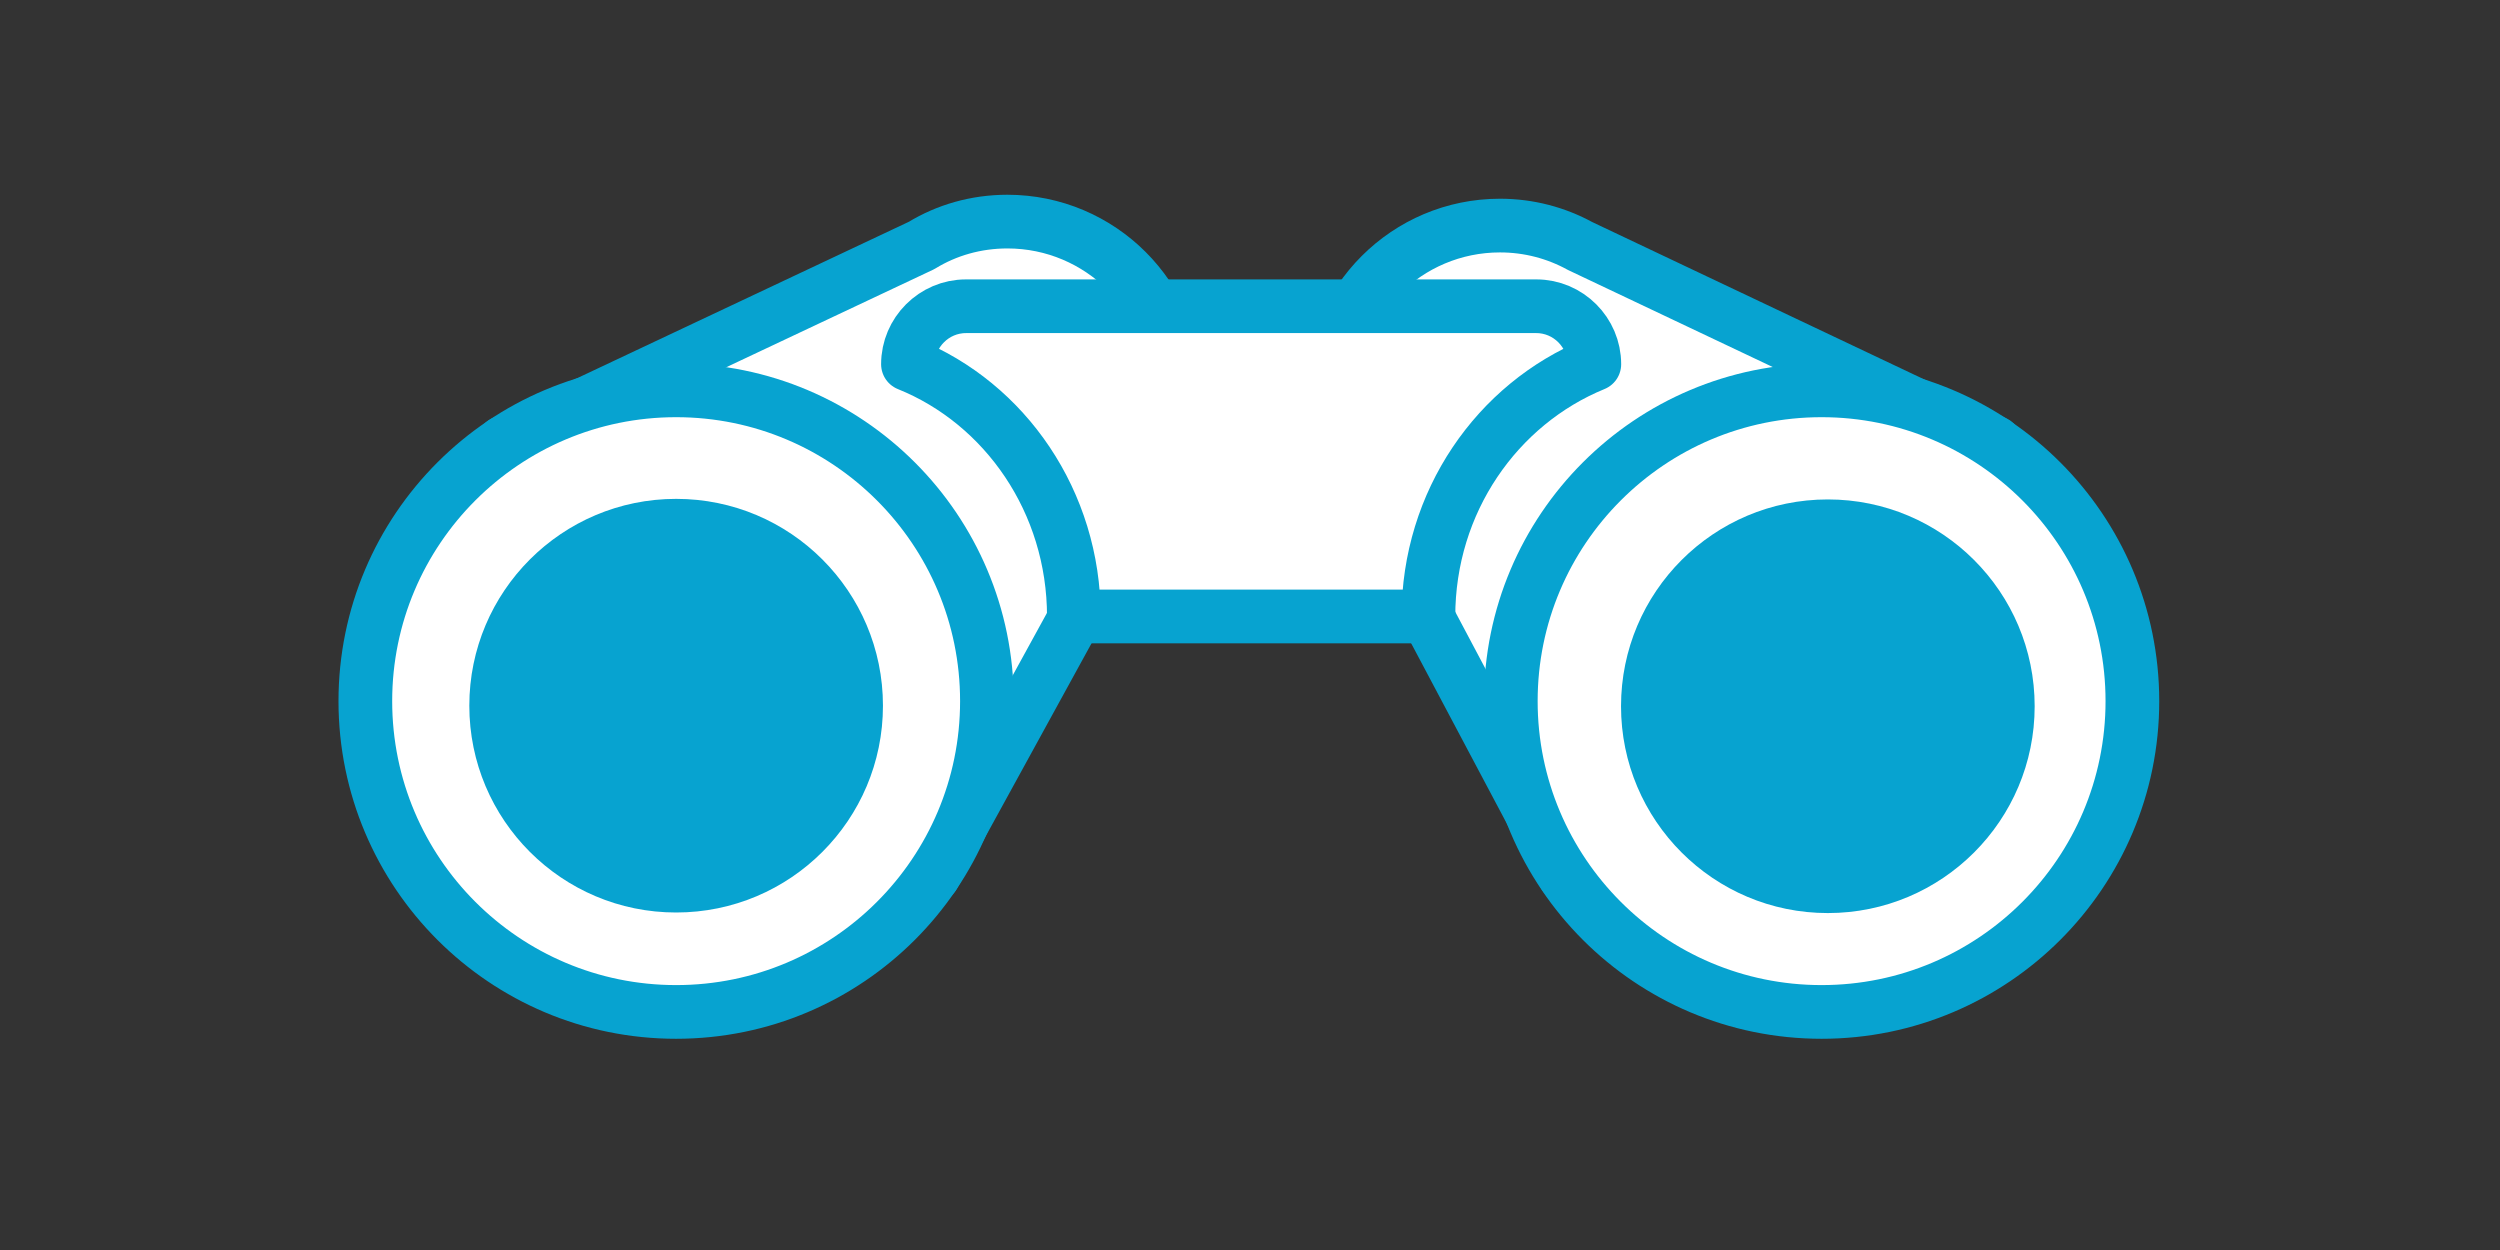
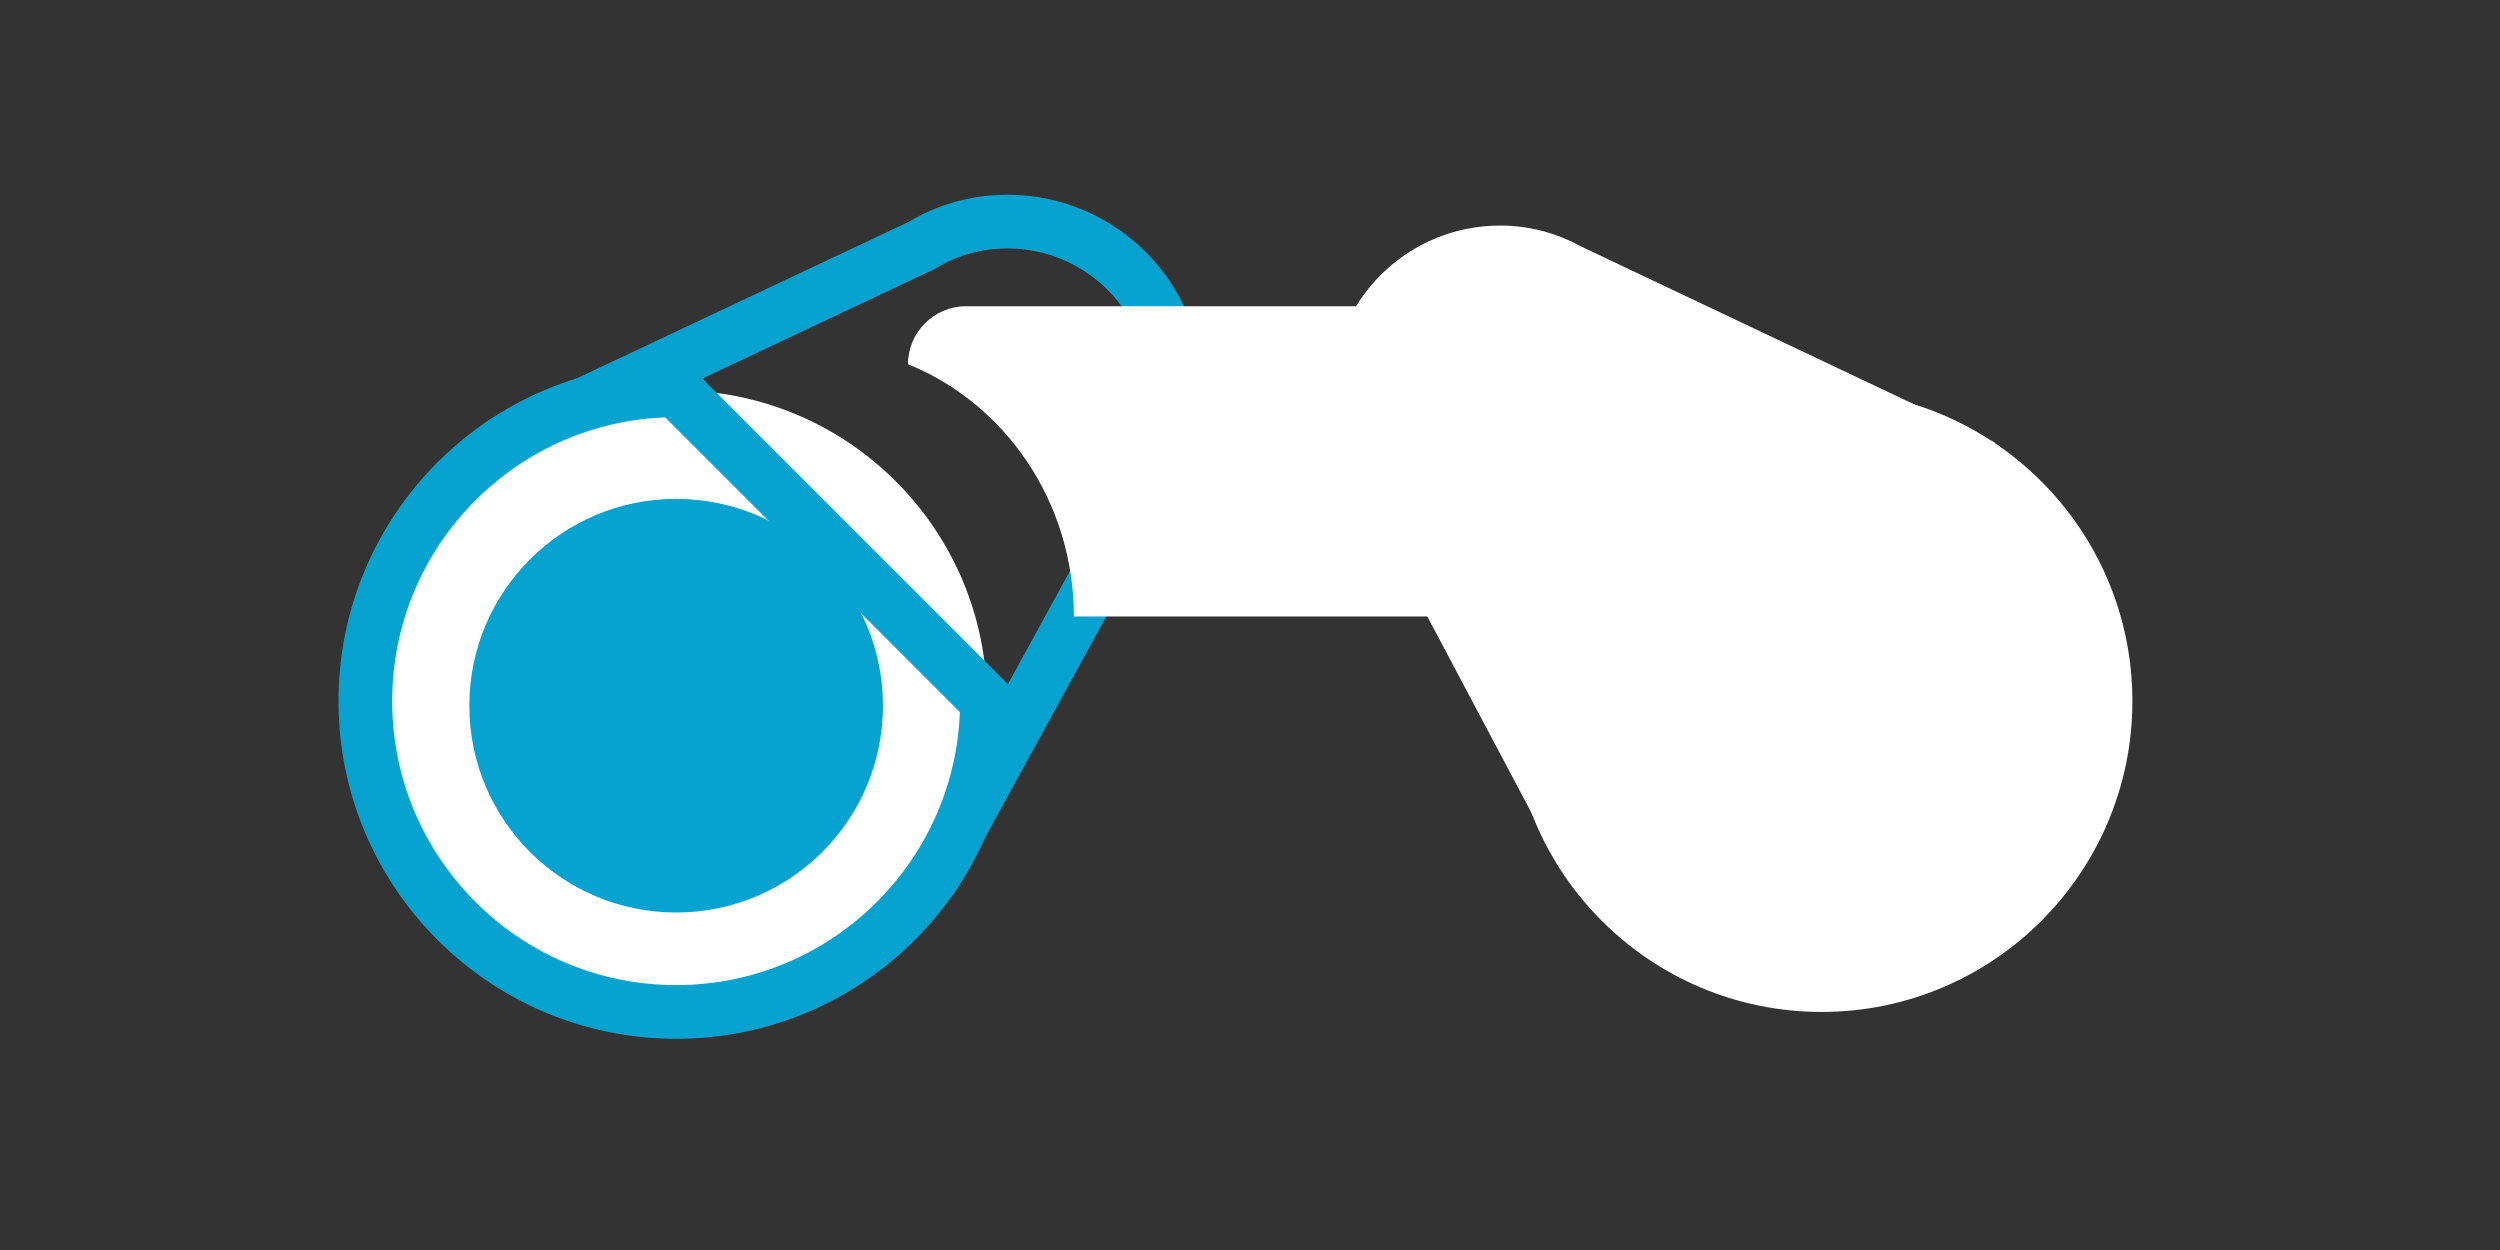
<svg xmlns="http://www.w3.org/2000/svg" xmlns:xlink="http://www.w3.org/1999/xlink" version="1.1" width="740" height="370" viewBox="0 0 740 370">
  <rect x="0" y="0" width="740" height="370" fill="#333333" stroke="none" />
  <svg version="1.1" id="Ebene_1" viewBox="0 0 440 440" style="enable-background:new 0 0 440 440;" xml:space="preserve" width="740" height="740">
    <style type="text/css">
	.st0{clip-path:url(#SVGID_00000131325641448375244170000004963748975458982543_);fill:#FFFFFF;}
	
		.st1{clip-path:url(#SVGID_00000131325641448375244170000004963748975458982543_);fill:none;stroke:#07A3D0;stroke-width:9.45;stroke-linecap:round;stroke-linejoin:round;}
	.st2{clip-path:url(#SVGID_00000131325641448375244170000004963748975458982543_);fill:#07A3D0;}
</style>
    <g>
      <defs>
        <rect id="SVGID_1_" x="59.6" y="34.2" width="320.5" height="148.6" />
      </defs>
      <clipPath id="SVGID_00000047057028559662030370000003847953946527457963_">
        <use xlink:href="#SVGID_1_" style="overflow:visible;" />
      </clipPath>
-       <path style="clip-path:url(#SVGID_00000047057028559662030370000003847953946527457963_);fill:#FFFFFF;" d="M203.6,82.4L203.6,82.4   c2.1-4.1,3.4-8.8,3.4-13.7c0-16.4-13.3-29.7-29.7-29.7c-5.5,0-10.7,1.5-15.1,4.2l0,0L88.6,77.9l75.7,76.2l39-71.1   c0.1-0.1,0.1-0.3,0.2-0.4L203.6,82.4z" />
      <path style="clip-path:url(#SVGID_00000047057028559662030370000003847953946527457963_);fill:none;stroke:#07A3D0;stroke-width:9.45;stroke-linecap:round;stroke-linejoin:round;" d="   M203.6,82.4L203.6,82.4c2.1-4.1,3.4-8.8,3.4-13.7c0-16.4-13.3-29.7-29.7-29.7c-5.5,0-10.7,1.5-15.1,4.2l0,0L88.6,77.9l75.7,76.2   l39-71.1c0.1-0.1,0.1-0.3,0.2-0.4L203.6,82.4z" />
      <path style="clip-path:url(#SVGID_00000047057028559662030370000003847953946527457963_);fill:#FFFFFF;" d="M173.7,123.4   c0,30.2-24.5,54.7-54.7,54.7c-30.2,0-54.7-24.5-54.7-54.7S88.8,68.7,119,68.7C149.2,68.7,173.7,93.2,173.7,123.4" />
-       <path style="clip-path:url(#SVGID_00000047057028559662030370000003847953946527457963_);fill:none;stroke:#07A3D0;stroke-width:9.45;stroke-linecap:round;stroke-linejoin:round;" d="   M173.7,123.4c0,30.2-24.5,54.7-54.7,54.7c-30.2,0-54.7-24.5-54.7-54.7S88.8,68.7,119,68.7C149.2,68.7,173.7,93.2,173.7,123.4z" />
+       <path style="clip-path:url(#SVGID_00000047057028559662030370000003847953946527457963_);fill:none;stroke:#07A3D0;stroke-width:9.45;stroke-linecap:round;stroke-linejoin:round;" d="   M173.7,123.4c0,30.2-24.5,54.7-54.7,54.7c-30.2,0-54.7-24.5-54.7-54.7S88.8,68.7,119,68.7z" />
      <path style="clip-path:url(#SVGID_00000047057028559662030370000003847953946527457963_);fill:#07A3D0;" d="M155.4,124.2   c0,20.1-16.3,36.4-36.4,36.4c-20.1,0-36.4-16.3-36.4-36.4c0-20.1,16.3-36.4,36.4-36.4C139.1,87.8,155.4,104.1,155.4,124.2" />
      <path style="clip-path:url(#SVGID_00000047057028559662030370000003847953946527457963_);fill:#FFFFFF;" d="M275.4,154.1l75.7-76.2   l-73-34.6l0,0c-4.2-2.3-9-3.6-14.1-3.6c-16.4,0-29.7,13.3-29.7,29.7c0,4.9,1.2,9.4,3.3,13.5l0,0l0.3,0.6c0,0,0.1,0.1,0.1,0.1   L275.4,154.1z" />
-       <path style="clip-path:url(#SVGID_00000047057028559662030370000003847953946527457963_);fill:none;stroke:#07A3D0;stroke-width:9.45;stroke-linecap:round;stroke-linejoin:round;" d="   M275.4,154.1l75.7-76.2l-73-34.6l0,0c-4.2-2.3-9-3.6-14.1-3.6c-16.4,0-29.7,13.3-29.7,29.7c0,4.9,1.2,9.4,3.3,13.5l0,0l0.3,0.6   c0,0,0.1,0.1,0.1,0.1L275.4,154.1z" />
      <path style="clip-path:url(#SVGID_00000047057028559662030370000003847953946527457963_);fill:#FFFFFF;" d="M265.9,123.4   c0,30.2,24.5,54.7,54.7,54.7c30.2,0,54.7-24.5,54.7-54.7s-24.5-54.7-54.7-54.7C290.4,68.7,265.9,93.2,265.9,123.4" />
-       <path style="clip-path:url(#SVGID_00000047057028559662030370000003847953946527457963_);fill:none;stroke:#07A3D0;stroke-width:9.45;stroke-linecap:round;stroke-linejoin:round;" d="   M265.9,123.4c0,30.2,24.5,54.7,54.7,54.7c30.2,0,54.7-24.5,54.7-54.7s-24.5-54.7-54.7-54.7C290.4,68.7,265.9,93.2,265.9,123.4z" />
      <path style="clip-path:url(#SVGID_00000047057028559662030370000003847953946527457963_);fill:#FFFFFF;" d="M270.4,53.9H170   c-5.6,0-10.2,4.6-10.2,10.2h0c17.1,6.9,29.2,24.2,29.2,44.4h23.9h1.7h36.8c0-20.2,12.1-37.4,29.2-44.4   C280.6,58.5,276,53.9,270.4,53.9" />
-       <path style="clip-path:url(#SVGID_00000047057028559662030370000003847953946527457963_);fill:none;stroke:#07A3D0;stroke-width:9.45;stroke-linecap:round;stroke-linejoin:round;" d="   M270.4,53.9H170c-5.6,0-10.2,4.6-10.2,10.2h0c17.1,6.9,29.2,24.2,29.2,44.4h23.9h1.7h36.8c0-20.2,12.1-37.4,29.2-44.4   C280.6,58.5,276,53.9,270.4,53.9z" />
-       <path style="clip-path:url(#SVGID_00000047057028559662030370000003847953946527457963_);fill:#07A3D0;" d="M358.1,124.3   c0,20.1-16.3,36.4-36.4,36.4c-20.1,0-36.4-16.3-36.4-36.4c0-20.1,16.3-36.4,36.4-36.4C341.8,87.9,358.1,104.2,358.1,124.3" />
    </g>
  </svg>
</svg>